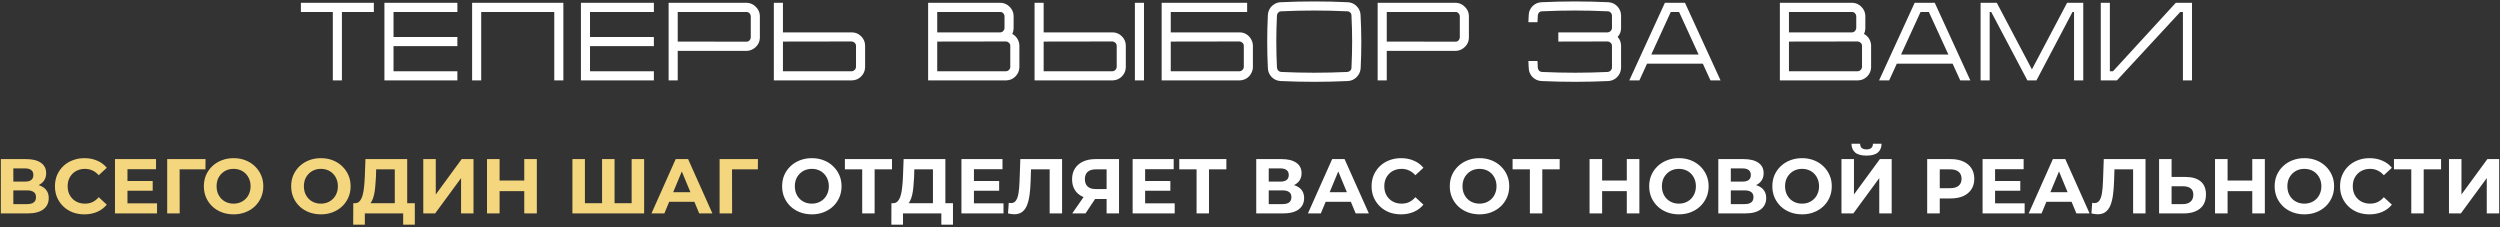
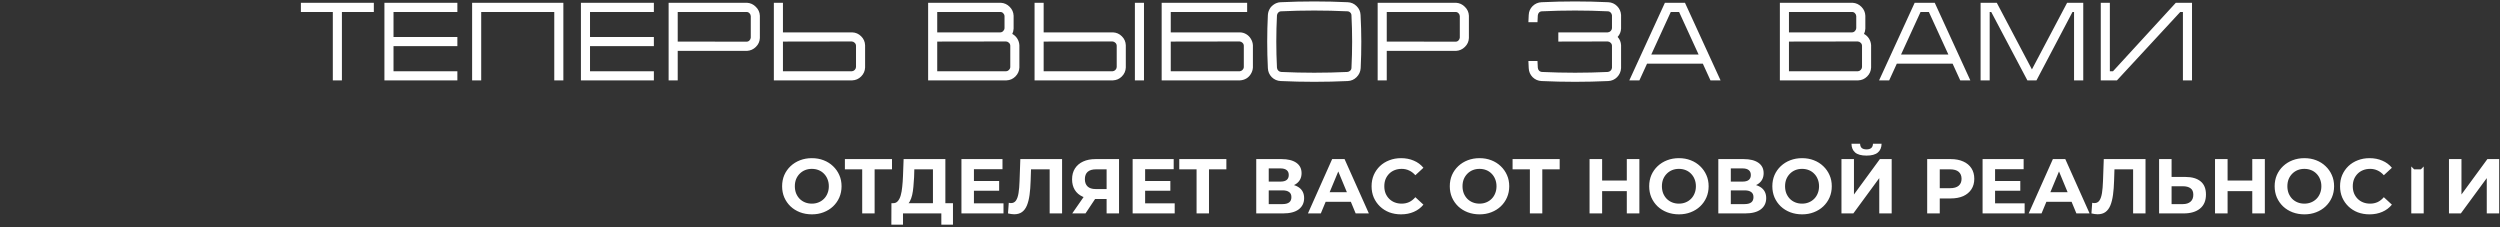
<svg xmlns="http://www.w3.org/2000/svg" width="902" height="82" viewBox="0 0 902 82" fill="none">
  <rect x="0" y="0" width="902" height="82" fill="#333333" stroke="none" />
-   <path d="M108.561 1H134.881V4.32H123.361V29H120.081V4.32H108.561V1ZM165.02 4.32H141.98V13.36H165.02V16.64H141.98V25.72H165.02V29H138.7V1H165.02V4.32ZM170.34 1H203.26V29H199.98V4.32H173.62V29H170.34V4.32V1ZM235.918 4.32H212.878V13.36H235.918V16.64H212.878V25.72H235.918V29H209.598V1H235.918V4.32ZM274.159 5.68V13.72C274.105 14.973 273.625 16.04 272.719 16.92C271.839 17.8 270.772 18.28 269.519 18.36H244.519V29H241.239V1H269.519C270.772 1.08 271.839 1.573 272.719 2.48C273.625 3.36 274.105 4.427 274.159 5.68ZM269.359 15.04C269.759 15.04 270.105 14.893 270.399 14.6C270.692 14.307 270.852 13.96 270.879 13.56V5.8C270.852 5.4 270.692 5.053 270.399 4.76C270.105 4.467 269.759 4.32 269.359 4.32H244.519V15L269.359 15.04ZM307.487 11.68C308.741 11.733 309.807 12.2 310.687 13.08C311.594 13.96 312.074 15.04 312.127 16.32V24.36C312.074 25.613 311.594 26.693 310.687 27.6C309.807 28.48 308.741 28.947 307.487 29H279.207V1H282.487V11.68H307.487ZM308.847 24.2V16.48C308.821 16.053 308.661 15.707 308.367 15.44C308.074 15.147 307.727 14.987 307.327 14.96L282.487 15V25.72H307.327C307.727 25.693 308.074 25.533 308.367 25.24C308.661 24.947 308.821 24.6 308.847 24.2ZM365.231 12.24C365.978 12.64 366.578 13.2 367.031 13.92C367.485 14.64 367.738 15.44 367.791 16.32V24.36C367.738 25.613 367.258 26.693 366.351 27.6C365.471 28.48 364.405 28.947 363.151 29H334.871V1H361.111C362.365 1.08 363.431 1.573 364.311 2.48C365.191 3.36 365.658 4.427 365.711 5.68V10.32C365.685 11.013 365.525 11.653 365.231 12.24ZM338.151 4.32V11.68H360.951C361.351 11.653 361.685 11.493 361.951 11.2C362.245 10.907 362.405 10.56 362.431 10.16V5.8C362.405 5.4 362.245 5.053 361.951 4.76C361.685 4.467 361.338 4.32 360.911 4.32H338.151ZM364.511 24.2V16.48C364.485 16.053 364.325 15.707 364.031 15.44C363.738 15.147 363.391 14.987 362.991 14.96L338.151 15V25.72H362.991C363.391 25.693 363.738 25.533 364.031 25.24C364.325 24.947 364.485 24.6 364.511 24.2ZM412.75 29H409.47V1H412.75V29ZM401.55 11.68C402.803 11.733 403.87 12.2 404.75 13.08C405.657 13.96 406.137 15.04 406.19 16.32V24.36C406.137 25.613 405.657 26.693 404.75 27.6C403.87 28.48 402.803 28.947 401.55 29H373.27V1H376.55V11.68H401.55ZM402.91 24.2V16.48C402.883 16.053 402.723 15.707 402.43 15.44C402.137 15.147 401.79 14.987 401.39 14.96L376.55 15V25.72H401.39C401.79 25.693 402.137 25.533 402.43 25.24C402.723 24.947 402.883 24.6 402.91 24.2ZM447.409 11.68C448.236 11.707 448.996 11.933 449.689 12.36C450.383 12.787 450.929 13.347 451.329 14.04C451.756 14.733 451.996 15.493 452.049 16.32V24.36C451.996 25.187 451.756 25.947 451.329 26.64C450.929 27.333 450.383 27.893 449.689 28.32C448.996 28.72 448.236 28.947 447.409 29H419.129V1H449.969V4.32H422.409V11.68H447.409ZM448.769 24.2V16.48C448.743 16.053 448.583 15.707 448.289 15.44C447.996 15.147 447.649 14.987 447.249 14.96L422.409 15V25.72H447.249C447.649 25.693 447.996 25.533 448.289 25.24C448.583 24.947 448.743 24.6 448.769 24.2ZM490.89 5.4C491.236 11.8 491.25 18.2 490.93 24.6C490.85 25.853 490.356 26.933 489.45 27.84C488.57 28.72 487.503 29.187 486.25 29.24C482.223 29.427 478.196 29.52 474.17 29.52C470.143 29.52 466.116 29.427 462.09 29.24C460.836 29.187 459.756 28.72 458.85 27.84C457.97 26.933 457.503 25.853 457.45 24.6C457.13 18.2 457.13 11.8 457.45 5.4C457.476 4.92 457.57 4.453 457.73 4C457.916 3.52 458.143 3.093 458.41 2.72C458.703 2.347 459.036 2.027 459.41 1.76C459.783 1.467 460.196 1.24 460.65 1.08C461.13 0.893 461.61 0.8 462.09 0.8C466.116 0.613 470.143 0.52 474.17 0.52C478.196 0.52 482.223 0.613 486.25 0.8C487.503 0.853 488.57 1.32 489.45 2.2C490.356 3.08 490.836 4.147 490.89 5.4ZM487.61 24.44C487.93 18.147 487.93 11.853 487.61 5.56C487.61 5.16 487.463 4.813 487.17 4.52C486.876 4.227 486.53 4.08 486.13 4.08C482.13 3.893 478.143 3.8 474.17 3.8C470.196 3.8 466.223 3.893 462.25 4.08C461.85 4.08 461.503 4.227 461.21 4.52C460.916 4.813 460.756 5.16 460.73 5.56C460.41 11.853 460.41 18.147 460.73 24.44C460.756 24.84 460.916 25.187 461.21 25.48C461.503 25.773 461.85 25.933 462.25 25.96C466.223 26.147 470.196 26.24 474.17 26.24C478.17 26.24 482.156 26.147 486.13 25.96C486.53 25.933 486.876 25.773 487.17 25.48C487.463 25.187 487.61 24.84 487.61 24.44ZM529.979 5.68V13.72C529.926 14.973 529.446 16.04 528.539 16.92C527.659 17.8 526.592 18.28 525.339 18.36H500.339V29H497.059V1H525.339C526.592 1.08 527.659 1.573 528.539 2.48C529.446 3.36 529.926 4.427 529.979 5.68ZM525.179 15.04C525.579 15.04 525.926 14.893 526.219 14.6C526.512 14.307 526.672 13.96 526.699 13.56V5.8C526.672 5.4 526.512 5.053 526.219 4.76C525.926 4.467 525.579 4.32 525.179 4.32H500.339V15L525.179 15.04ZM584.883 10.32C584.83 11.467 584.416 12.467 583.643 13.32C584.416 14.173 584.83 15.173 584.883 16.32V24.6C584.803 25.853 584.323 26.933 583.443 27.84C582.563 28.72 581.496 29.187 580.243 29.24C576.216 29.427 572.23 29.52 568.283 29.52C564.256 29.52 560.23 29.427 556.203 29.24C554.95 29.187 553.87 28.72 552.963 27.84C552.083 26.933 551.616 25.853 551.563 24.6C551.51 23.773 551.47 22.907 551.443 22H554.723C554.75 22.827 554.79 23.64 554.843 24.44C554.87 24.84 555.016 25.187 555.283 25.48C555.576 25.773 555.936 25.933 556.363 25.96C560.336 26.147 564.31 26.24 568.283 26.24C572.176 26.24 576.11 26.147 580.083 25.96C580.483 25.933 580.83 25.773 581.123 25.48C581.416 25.187 581.576 24.84 581.603 24.44V16.48C581.576 16.053 581.416 15.707 581.123 15.44C580.83 15.147 580.483 14.987 580.083 14.96L562.243 15V11.68H580.083C580.483 11.653 580.83 11.493 581.123 11.2C581.416 10.907 581.576 10.56 581.603 10.16V5.56C581.576 5.16 581.416 4.813 581.123 4.52C580.83 4.227 580.483 4.08 580.083 4.08C576.11 3.893 572.176 3.8 568.283 3.8C564.31 3.8 560.336 3.893 556.363 4.08C555.936 4.08 555.576 4.227 555.283 4.52C555.016 4.813 554.87 5.16 554.843 5.56C554.79 6.387 554.75 7.2 554.723 8H551.443C551.47 7.12 551.51 6.253 551.563 5.4C551.616 4.147 552.083 3.08 552.963 2.2C553.87 1.32 554.95 0.853 556.203 0.8C560.23 0.613 564.256 0.52 568.283 0.52C572.23 0.52 576.216 0.613 580.243 0.8C581.496 0.853 582.563 1.32 583.443 2.2C584.323 3.08 584.803 4.147 584.883 5.4V10.32ZM607.937 1L620.777 29H617.137L614.377 22.96H594.257L591.497 29H587.857L600.697 1H607.937ZM595.777 19.68H612.857L605.817 4.32H602.817L595.777 19.68ZM672.536 12.24C673.283 12.64 673.883 13.2 674.336 13.92C674.789 14.64 675.043 15.44 675.096 16.32V24.36C675.043 25.613 674.563 26.693 673.656 27.6C672.776 28.48 671.709 28.947 670.456 29H642.176V1H668.416C669.669 1.08 670.736 1.573 671.616 2.48C672.496 3.36 672.963 4.427 673.016 5.68V10.32C672.989 11.013 672.829 11.653 672.536 12.24ZM645.456 4.32V11.68H668.256C668.656 11.653 668.989 11.493 669.256 11.2C669.549 10.907 669.709 10.56 669.736 10.16V5.8C669.709 5.4 669.549 5.053 669.256 4.76C668.989 4.467 668.643 4.32 668.216 4.32H645.456ZM671.816 24.2V16.48C671.789 16.053 671.629 15.707 671.336 15.44C671.043 15.147 670.696 14.987 670.296 14.96L645.456 15V25.72H670.296C670.696 25.693 671.043 25.533 671.336 25.24C671.629 24.947 671.789 24.6 671.816 24.2ZM698.055 1L710.895 29H707.255L704.495 22.96H684.375L681.615 29H677.975L690.815 1H698.055ZM685.895 19.68H702.975L695.935 4.32H692.935L685.895 19.68ZM745.798 1H751.638V29H748.318V4.32H747.758L734.758 29H731.478L718.438 4.32H717.878V29H714.598V1H720.438L733.118 25.04L745.798 1.04V1ZM785.037 1H790.877V29H787.597V4.32H786.637L763.797 29H757.957V1H761.237V25.72H762.357L785.037 1ZM292.938 77.336C291.388 77.336 289.951 77.084 288.626 76.58C287.319 76.076 286.18 75.367 285.21 74.452C284.258 73.537 283.511 72.464 282.97 71.232C282.447 70 282.186 68.656 282.186 67.2C282.186 65.744 282.447 64.4 282.97 63.168C283.511 61.936 284.267 60.863 285.238 59.948C286.208 59.033 287.347 58.324 288.654 57.82C289.96 57.316 291.379 57.064 292.91 57.064C294.459 57.064 295.878 57.316 297.166 57.82C298.472 58.324 299.602 59.033 300.554 59.948C301.524 60.863 302.28 61.936 302.822 63.168C303.363 64.381 303.634 65.725 303.634 67.2C303.634 68.656 303.363 70.009 302.822 71.26C302.28 72.492 301.524 73.565 300.554 74.48C299.602 75.376 298.472 76.076 297.166 76.58C295.878 77.084 294.468 77.336 292.938 77.336ZM292.91 73.472C293.787 73.472 294.59 73.323 295.318 73.024C296.064 72.725 296.718 72.296 297.278 71.736C297.838 71.176 298.267 70.513 298.566 69.748C298.883 68.983 299.042 68.133 299.042 67.2C299.042 66.267 298.883 65.417 298.566 64.652C298.267 63.887 297.838 63.224 297.278 62.664C296.736 62.104 296.092 61.675 295.346 61.376C294.599 61.077 293.787 60.928 292.91 60.928C292.032 60.928 291.22 61.077 290.474 61.376C289.746 61.675 289.102 62.104 288.542 62.664C287.982 63.224 287.543 63.887 287.226 64.652C286.927 65.417 286.778 66.267 286.778 67.2C286.778 68.115 286.927 68.964 287.226 69.748C287.543 70.513 287.972 71.176 288.514 71.736C289.074 72.296 289.727 72.725 290.474 73.024C291.22 73.323 292.032 73.472 292.91 73.472ZM311.082 77V60.06L312.118 61.096H304.838V57.4H321.834V61.096H314.554L315.562 60.06V77H311.082ZM336.608 74.984V61.096H329.888L329.804 63.952C329.748 65.165 329.664 66.313 329.552 67.396C329.459 68.479 329.31 69.468 329.104 70.364C328.899 71.241 328.628 71.988 328.292 72.604C327.975 73.22 327.574 73.659 327.088 73.92L322.244 73.304C322.916 73.323 323.467 73.089 323.896 72.604C324.344 72.119 324.699 71.437 324.96 70.56C325.222 69.664 325.408 68.619 325.52 67.424C325.651 66.229 325.744 64.932 325.8 63.532L326.024 57.4H341.088V74.984H336.608ZM321.6 81.06L321.628 73.304H343.832V81.06H339.632V77H325.8V81.06H321.6ZM351.058 65.296H360.494V68.824H351.058V65.296ZM351.394 73.36H362.062V77H346.886V57.4H361.698V61.04H351.394V73.36ZM365.922 77.308C365.586 77.308 365.231 77.28 364.858 77.224C364.503 77.168 364.111 77.093 363.682 77L363.962 73.164C364.223 73.239 364.494 73.276 364.774 73.276C365.539 73.276 366.136 72.968 366.566 72.352C366.995 71.717 367.303 70.812 367.49 69.636C367.676 68.46 367.798 67.032 367.854 65.352L368.134 57.4H383.198V77H378.718V60.06L379.754 61.096H371.102L372.026 60.004L371.858 65.184C371.802 67.107 371.671 68.815 371.466 70.308C371.26 71.801 370.943 73.071 370.514 74.116C370.084 75.161 369.496 75.955 368.75 76.496C368.003 77.037 367.06 77.308 365.922 77.308ZM399.265 77V70.812L400.385 71.792H395.009C393.31 71.792 391.845 71.512 390.613 70.952C389.381 70.392 388.438 69.58 387.785 68.516C387.131 67.452 386.805 66.183 386.805 64.708C386.805 63.177 387.15 61.871 387.841 60.788C388.55 59.687 389.539 58.847 390.809 58.268C392.078 57.689 393.571 57.4 395.289 57.4H403.745V77H399.265ZM386.861 77L391.733 69.972H396.325L391.649 77H386.861ZM399.265 69.356V59.92L400.385 61.096H395.401C394.113 61.096 393.123 61.395 392.433 61.992C391.761 62.589 391.425 63.476 391.425 64.652C391.425 65.791 391.751 66.668 392.405 67.284C393.058 67.9 394.019 68.208 395.289 68.208H400.385L399.265 69.356ZM412.827 65.296H422.263V68.824H412.827V65.296ZM413.163 73.36H423.831V77H408.655V57.4H423.467V61.04H413.163V73.36ZM431.723 77V60.06L432.759 61.096H425.479V57.4H442.475V61.096H435.195L436.203 60.06V77H431.723ZM453.253 77V57.4H462.381C464.658 57.4 466.432 57.839 467.701 58.716C468.97 59.593 469.605 60.844 469.605 62.468C469.605 64.073 469.008 65.324 467.813 66.22C466.618 67.097 465.032 67.536 463.053 67.536L463.585 66.36C465.788 66.36 467.496 66.799 468.709 67.676C469.922 68.553 470.529 69.823 470.529 71.484C470.529 73.201 469.876 74.555 468.569 75.544C467.281 76.515 465.396 77 462.913 77H453.253ZM457.761 73.64H462.745C463.79 73.64 464.584 73.435 465.125 73.024C465.666 72.613 465.937 71.979 465.937 71.12C465.937 70.299 465.666 69.692 465.125 69.3C464.584 68.889 463.79 68.684 462.745 68.684H457.761V73.64ZM457.761 65.52H461.989C462.978 65.52 463.725 65.324 464.229 64.932C464.733 64.521 464.985 63.924 464.985 63.14C464.985 62.356 464.733 61.768 464.229 61.376C463.725 60.965 462.978 60.76 461.989 60.76H457.761V65.52ZM471.904 77L480.64 57.4H485.12L493.884 77H489.124L481.956 59.696H483.748L476.552 77H471.904ZM476.272 72.8L477.476 69.356H487.556L488.788 72.8H476.272ZM505.478 77.336C503.966 77.336 502.557 77.093 501.25 76.608C499.962 76.104 498.842 75.395 497.89 74.48C496.938 73.565 496.191 72.492 495.65 71.26C495.127 70.028 494.866 68.675 494.866 67.2C494.866 65.725 495.127 64.372 495.65 63.14C496.191 61.908 496.938 60.835 497.89 59.92C498.861 59.005 499.99 58.305 501.278 57.82C502.566 57.316 503.975 57.064 505.506 57.064C507.205 57.064 508.735 57.363 510.098 57.96C511.479 58.539 512.637 59.397 513.57 60.536L510.658 63.224C509.986 62.459 509.239 61.889 508.418 61.516C507.597 61.124 506.701 60.928 505.73 60.928C504.815 60.928 503.975 61.077 503.21 61.376C502.445 61.675 501.782 62.104 501.222 62.664C500.662 63.224 500.223 63.887 499.906 64.652C499.607 65.417 499.458 66.267 499.458 67.2C499.458 68.133 499.607 68.983 499.906 69.748C500.223 70.513 500.662 71.176 501.222 71.736C501.782 72.296 502.445 72.725 503.21 73.024C503.975 73.323 504.815 73.472 505.73 73.472C506.701 73.472 507.597 73.285 508.418 72.912C509.239 72.52 509.986 71.932 510.658 71.148L513.57 73.836C512.637 74.975 511.479 75.843 510.098 76.44C508.735 77.037 507.195 77.336 505.478 77.336ZM533.836 77.336C532.287 77.336 530.849 77.084 529.524 76.58C528.217 76.076 527.079 75.367 526.108 74.452C525.156 73.537 524.409 72.464 523.868 71.232C523.345 70 523.084 68.656 523.084 67.2C523.084 65.744 523.345 64.4 523.868 63.168C524.409 61.936 525.165 60.863 526.136 59.948C527.107 59.033 528.245 58.324 529.552 57.82C530.859 57.316 532.277 57.064 533.808 57.064C535.357 57.064 536.776 57.316 538.064 57.82C539.371 58.324 540.5 59.033 541.452 59.948C542.423 60.863 543.179 61.936 543.72 63.168C544.261 64.381 544.532 65.725 544.532 67.2C544.532 68.656 544.261 70.009 543.72 71.26C543.179 72.492 542.423 73.565 541.452 74.48C540.5 75.376 539.371 76.076 538.064 76.58C536.776 77.084 535.367 77.336 533.836 77.336ZM533.808 73.472C534.685 73.472 535.488 73.323 536.216 73.024C536.963 72.725 537.616 72.296 538.176 71.736C538.736 71.176 539.165 70.513 539.464 69.748C539.781 68.983 539.94 68.133 539.94 67.2C539.94 66.267 539.781 65.417 539.464 64.652C539.165 63.887 538.736 63.224 538.176 62.664C537.635 62.104 536.991 61.675 536.244 61.376C535.497 61.077 534.685 60.928 533.808 60.928C532.931 60.928 532.119 61.077 531.372 61.376C530.644 61.675 530 62.104 529.44 62.664C528.88 63.224 528.441 63.887 528.124 64.652C527.825 65.417 527.676 66.267 527.676 67.2C527.676 68.115 527.825 68.964 528.124 69.748C528.441 70.513 528.871 71.176 529.412 71.736C529.972 72.296 530.625 72.725 531.372 73.024C532.119 73.323 532.931 73.472 533.808 73.472ZM551.981 77V60.06L553.017 61.096H545.737V57.4H562.733V61.096H555.453L556.461 60.06V77H551.981ZM586.951 57.4H591.487V77H586.951V57.4ZM578.047 77H573.511V57.4H578.047V77ZM587.287 68.964H577.711V65.128H587.287V68.964ZM605.777 77.336C604.228 77.336 602.791 77.084 601.465 76.58C600.159 76.076 599.02 75.367 598.049 74.452C597.097 73.537 596.351 72.464 595.809 71.232C595.287 70 595.025 68.656 595.025 67.2C595.025 65.744 595.287 64.4 595.809 63.168C596.351 61.936 597.107 60.863 598.077 59.948C599.048 59.033 600.187 58.324 601.493 57.82C602.8 57.316 604.219 57.064 605.749 57.064C607.299 57.064 608.717 57.316 610.005 57.82C611.312 58.324 612.441 59.033 613.393 59.948C614.364 60.863 615.12 61.936 615.661 63.168C616.203 64.381 616.473 65.725 616.473 67.2C616.473 68.656 616.203 70.009 615.661 71.26C615.12 72.492 614.364 73.565 613.393 74.48C612.441 75.376 611.312 76.076 610.005 76.58C608.717 77.084 607.308 77.336 605.777 77.336ZM605.749 73.472C606.627 73.472 607.429 73.323 608.157 73.024C608.904 72.725 609.557 72.296 610.117 71.736C610.677 71.176 611.107 70.513 611.405 69.748C611.723 68.983 611.881 68.133 611.881 67.2C611.881 66.267 611.723 65.417 611.405 64.652C611.107 63.887 610.677 63.224 610.117 62.664C609.576 62.104 608.932 61.675 608.185 61.376C607.439 61.077 606.627 60.928 605.749 60.928C604.872 60.928 604.06 61.077 603.313 61.376C602.585 61.675 601.941 62.104 601.381 62.664C600.821 63.224 600.383 63.887 600.065 64.652C599.767 65.417 599.617 66.267 599.617 67.2C599.617 68.115 599.767 68.964 600.065 69.748C600.383 70.513 600.812 71.176 601.353 71.736C601.913 72.296 602.567 72.725 603.313 73.024C604.06 73.323 604.872 73.472 605.749 73.472ZM619.968 77V57.4H629.096C631.373 57.4 633.146 57.839 634.416 58.716C635.685 59.593 636.32 60.844 636.32 62.468C636.32 64.073 635.722 65.324 634.528 66.22C633.333 67.097 631.746 67.536 629.768 67.536L630.3 66.36C632.502 66.36 634.21 66.799 635.424 67.676C636.637 68.553 637.244 69.823 637.244 71.484C637.244 73.201 636.59 74.555 635.284 75.544C633.996 76.515 632.11 77 629.628 77H619.968ZM624.476 73.64H629.46C630.505 73.64 631.298 73.435 631.84 73.024C632.381 72.613 632.652 71.979 632.652 71.12C632.652 70.299 632.381 69.692 631.84 69.3C631.298 68.889 630.505 68.684 629.46 68.684H624.476V73.64ZM624.476 65.52H628.704C629.693 65.52 630.44 65.324 630.944 64.932C631.448 64.521 631.7 63.924 631.7 63.14C631.7 62.356 631.448 61.768 630.944 61.376C630.44 60.965 629.693 60.76 628.704 60.76H624.476V65.52ZM650.211 77.336C648.662 77.336 647.224 77.084 645.899 76.58C644.592 76.076 643.454 75.367 642.483 74.452C641.531 73.537 640.784 72.464 640.243 71.232C639.72 70 639.459 68.656 639.459 67.2C639.459 65.744 639.72 64.4 640.243 63.168C640.784 61.936 641.54 60.863 642.511 59.948C643.482 59.033 644.62 58.324 645.927 57.82C647.234 57.316 648.652 57.064 650.183 57.064C651.732 57.064 653.151 57.316 654.439 57.82C655.746 58.324 656.875 59.033 657.827 59.948C658.798 60.863 659.554 61.936 660.095 63.168C660.636 64.381 660.907 65.725 660.907 67.2C660.907 68.656 660.636 70.009 660.095 71.26C659.554 72.492 658.798 73.565 657.827 74.48C656.875 75.376 655.746 76.076 654.439 76.58C653.151 77.084 651.742 77.336 650.211 77.336ZM650.183 73.472C651.06 73.472 651.863 73.323 652.591 73.024C653.338 72.725 653.991 72.296 654.551 71.736C655.111 71.176 655.54 70.513 655.839 69.748C656.156 68.983 656.315 68.133 656.315 67.2C656.315 66.267 656.156 65.417 655.839 64.652C655.54 63.887 655.111 63.224 654.551 62.664C654.01 62.104 653.366 61.675 652.619 61.376C651.872 61.077 651.06 60.928 650.183 60.928C649.306 60.928 648.494 61.077 647.747 61.376C647.019 61.675 646.375 62.104 645.815 62.664C645.255 63.224 644.816 63.887 644.499 64.652C644.2 65.417 644.051 66.267 644.051 67.2C644.051 68.115 644.2 68.964 644.499 69.748C644.816 70.513 645.246 71.176 645.787 71.736C646.347 72.296 647 72.725 647.747 73.024C648.494 73.323 649.306 73.472 650.183 73.472ZM664.401 77V57.4H668.909V70.168L678.261 57.4H682.517V77H678.037V64.26L668.685 77H664.401ZM673.445 56.14C671.579 56.14 670.207 55.767 669.329 55.02C668.471 54.273 668.032 53.219 668.013 51.856H671.121C671.14 52.528 671.336 53.041 671.709 53.396C672.101 53.732 672.68 53.9 673.445 53.9C674.192 53.9 674.761 53.732 675.153 53.396C675.545 53.041 675.751 52.528 675.769 51.856H678.877C678.859 53.219 678.411 54.273 677.533 55.02C676.656 55.767 675.293 56.14 673.445 56.14ZM695.327 77V57.4H703.811C705.566 57.4 707.078 57.689 708.347 58.268C709.616 58.828 710.596 59.64 711.287 60.704C711.978 61.768 712.323 63.037 712.323 64.512C712.323 65.968 711.978 67.228 711.287 68.292C710.596 69.356 709.616 70.177 708.347 70.756C707.078 71.316 705.566 71.596 703.811 71.596H697.847L699.863 69.552V77H695.327ZM699.863 70.056L697.847 67.9H703.559C704.959 67.9 706.004 67.601 706.695 67.004C707.386 66.407 707.731 65.576 707.731 64.512C707.731 63.429 707.386 62.589 706.695 61.992C706.004 61.395 704.959 61.096 703.559 61.096H697.847L699.863 58.94V70.056ZM719.487 65.296H728.923V68.824H719.487V65.296ZM719.823 73.36H730.491V77H715.315V57.4H730.127V61.04H719.823V73.36ZM731.943 77L740.679 57.4H745.159L753.923 77H749.163L741.995 59.696H743.787L736.591 77H731.943ZM736.311 72.8L737.515 69.356H747.595L748.827 72.8H736.311ZM756.828 77.308C756.492 77.308 756.137 77.28 755.764 77.224C755.409 77.168 755.017 77.093 754.588 77L754.868 73.164C755.129 73.239 755.4 73.276 755.68 73.276C756.445 73.276 757.042 72.968 757.472 72.352C757.901 71.717 758.209 70.812 758.396 69.636C758.582 68.46 758.704 67.032 758.76 65.352L759.04 57.4H774.104V77H769.624V60.06L770.66 61.096H762.008L762.932 60.004L762.764 65.184C762.708 67.107 762.577 68.815 762.372 70.308C762.166 71.801 761.849 73.071 761.42 74.116C760.99 75.161 760.402 75.955 759.656 76.496C758.909 77.037 757.966 77.308 756.828 77.308ZM788.491 63.84C790.862 63.84 792.691 64.372 793.979 65.436C795.267 66.481 795.911 68.059 795.911 70.168C795.911 72.408 795.192 74.107 793.755 75.264C792.336 76.421 790.367 77 787.847 77H778.999V57.4H783.507V63.84H788.491ZM787.595 73.64C788.752 73.64 789.667 73.351 790.339 72.772C791.011 72.193 791.347 71.353 791.347 70.252C791.347 69.169 791.011 68.395 790.339 67.928C789.686 67.443 788.771 67.2 787.595 67.2H783.507V73.64H787.595ZM812.619 57.4H817.155V77H812.619V57.4ZM803.715 77H799.179V57.4H803.715V77ZM812.955 68.964H803.379V65.128H812.955V68.964ZM831.445 77.336C829.896 77.336 828.459 77.084 827.133 76.58C825.827 76.076 824.688 75.367 823.717 74.452C822.765 73.537 822.019 72.464 821.477 71.232C820.955 70 820.693 68.656 820.693 67.2C820.693 65.744 820.955 64.4 821.477 63.168C822.019 61.936 822.775 60.863 823.745 59.948C824.716 59.033 825.855 58.324 827.161 57.82C828.468 57.316 829.887 57.064 831.417 57.064C832.967 57.064 834.385 57.316 835.673 57.82C836.98 58.324 838.109 59.033 839.061 59.948C840.032 60.863 840.788 61.936 841.329 63.168C841.871 64.381 842.141 65.725 842.141 67.2C842.141 68.656 841.871 70.009 841.329 71.26C840.788 72.492 840.032 73.565 839.061 74.48C838.109 75.376 836.98 76.076 835.673 76.58C834.385 77.084 832.976 77.336 831.445 77.336ZM831.417 73.472C832.295 73.472 833.097 73.323 833.825 73.024C834.572 72.725 835.225 72.296 835.785 71.736C836.345 71.176 836.775 70.513 837.073 69.748C837.391 68.983 837.549 68.133 837.549 67.2C837.549 66.267 837.391 65.417 837.073 64.652C836.775 63.887 836.345 63.224 835.785 62.664C835.244 62.104 834.6 61.675 833.853 61.376C833.107 61.077 832.295 60.928 831.417 60.928C830.54 60.928 829.728 61.077 828.981 61.376C828.253 61.675 827.609 62.104 827.049 62.664C826.489 63.224 826.051 63.887 825.733 64.652C825.435 65.417 825.285 66.267 825.285 67.2C825.285 68.115 825.435 68.964 825.733 69.748C826.051 70.513 826.48 71.176 827.021 71.736C827.581 72.296 828.235 72.725 828.981 73.024C829.728 73.323 830.54 73.472 831.417 73.472ZM854.904 77.336C853.392 77.336 851.982 77.093 850.676 76.608C849.388 76.104 848.268 75.395 847.316 74.48C846.364 73.565 845.617 72.492 845.076 71.26C844.553 70.028 844.292 68.675 844.292 67.2C844.292 65.725 844.553 64.372 845.076 63.14C845.617 61.908 846.364 60.835 847.316 59.92C848.286 59.005 849.416 58.305 850.704 57.82C851.992 57.316 853.401 57.064 854.932 57.064C856.63 57.064 858.161 57.363 859.524 57.96C860.905 58.539 862.062 59.397 862.996 60.536L860.084 63.224C859.412 62.459 858.665 61.889 857.844 61.516C857.022 61.124 856.126 60.928 855.156 60.928C854.241 60.928 853.401 61.077 852.636 61.376C851.87 61.675 851.208 62.104 850.648 62.664C850.088 63.224 849.649 63.887 849.332 64.652C849.033 65.417 848.884 66.267 848.884 67.2C848.884 68.133 849.033 68.983 849.332 69.748C849.649 70.513 850.088 71.176 850.648 71.736C851.208 72.296 851.87 72.725 852.636 73.024C853.401 73.323 854.241 73.472 855.156 73.472C856.126 73.472 857.022 73.285 857.844 72.912C858.665 72.52 859.412 71.932 860.084 71.148L862.996 73.836C862.062 74.975 860.905 75.843 859.524 76.44C858.161 77.037 856.621 77.336 854.904 77.336ZM869.989 77V60.06L871.025 61.096H863.745V57.4H880.741V61.096H873.461L874.469 60.06V77H869.989ZM883.589 77V57.4H888.097V70.168L897.449 57.4H901.705V77H897.225V64.26L887.873 77H883.589Z" fill="white" />
-   <path d="M0.304 77V57.4H9.432C11.709 57.4 13.482 57.839 14.752 58.716C16.021 59.593 16.656 60.844 16.656 62.468C16.656 64.073 16.058 65.324 14.864 66.22C13.669 67.097 12.082 67.536 10.104 67.536L10.636 66.36C12.838 66.36 14.546 66.799 15.76 67.676C16.973 68.553 17.58 69.823 17.58 71.484C17.58 73.201 16.926 74.555 15.62 75.544C14.332 76.515 12.446 77 9.964 77H0.304ZM4.812 73.64H9.796C10.841 73.64 11.634 73.435 12.176 73.024C12.717 72.613 12.988 71.979 12.988 71.12C12.988 70.299 12.717 69.692 12.176 69.3C11.634 68.889 10.841 68.684 9.796 68.684H4.812V73.64ZM4.812 65.52H9.04C10.029 65.52 10.776 65.324 11.28 64.932C11.784 64.521 12.036 63.924 12.036 63.14C12.036 62.356 11.784 61.768 11.28 61.376C10.776 60.965 10.029 60.76 9.04 60.76H4.812V65.52ZM30.435 77.336C28.923 77.336 27.514 77.093 26.207 76.608C24.919 76.104 23.799 75.395 22.847 74.48C21.895 73.565 21.148 72.492 20.607 71.26C20.084 70.028 19.823 68.675 19.823 67.2C19.823 65.725 20.084 64.372 20.607 63.14C21.148 61.908 21.895 60.835 22.847 59.92C23.818 59.005 24.947 58.305 26.235 57.82C27.523 57.316 28.932 57.064 30.463 57.064C32.162 57.064 33.692 57.363 35.055 57.96C36.436 58.539 37.594 59.397 38.527 60.536L35.615 63.224C34.943 62.459 34.196 61.889 33.375 61.516C32.554 61.124 31.658 60.928 30.687 60.928C29.772 60.928 28.932 61.077 28.167 61.376C27.402 61.675 26.739 62.104 26.179 62.664C25.619 63.224 25.18 63.887 24.863 64.652C24.564 65.417 24.415 66.267 24.415 67.2C24.415 68.133 24.564 68.983 24.863 69.748C25.18 70.513 25.619 71.176 26.179 71.736C26.739 72.296 27.402 72.725 28.167 73.024C28.932 73.323 29.772 73.472 30.687 73.472C31.658 73.472 32.554 73.285 33.375 72.912C34.196 72.52 34.943 71.932 35.615 71.148L38.527 73.836C37.594 74.975 36.436 75.843 35.055 76.44C33.692 77.037 32.152 77.336 30.435 77.336ZM45.655 65.296H55.091V68.824H45.655V65.296ZM45.991 73.36H56.659V77H41.483V57.4H56.295V61.04H45.991V73.36ZM60.323 77V57.4H74.155L74.127 61.096H63.767L64.803 60.06L64.831 77H60.323ZM84.305 77.336C82.755 77.336 81.318 77.084 79.993 76.58C78.686 76.076 77.547 75.367 76.577 74.452C75.625 73.537 74.878 72.464 74.337 71.232C73.814 70 73.553 68.656 73.553 67.2C73.553 65.744 73.814 64.4 74.337 63.168C74.878 61.936 75.634 60.863 76.605 59.948C77.575 59.033 78.714 58.324 80.021 57.82C81.327 57.316 82.746 57.064 84.277 57.064C85.826 57.064 87.245 57.316 88.533 57.82C89.839 58.324 90.969 59.033 91.921 59.948C92.891 60.863 93.647 61.936 94.189 63.168C94.73 64.381 95.001 65.725 95.001 67.2C95.001 68.656 94.73 70.009 94.189 71.26C93.647 72.492 92.891 73.565 91.921 74.48C90.969 75.376 89.839 76.076 88.533 76.58C87.245 77.084 85.835 77.336 84.305 77.336ZM84.277 73.472C85.154 73.472 85.957 73.323 86.685 73.024C87.431 72.725 88.085 72.296 88.645 71.736C89.205 71.176 89.634 70.513 89.933 69.748C90.25 68.983 90.409 68.133 90.409 67.2C90.409 66.267 90.25 65.417 89.933 64.652C89.634 63.887 89.205 63.224 88.645 62.664C88.103 62.104 87.459 61.675 86.713 61.376C85.966 61.077 85.154 60.928 84.277 60.928C83.399 60.928 82.587 61.077 81.841 61.376C81.113 61.675 80.469 62.104 79.909 62.664C79.349 63.224 78.91 63.887 78.593 64.652C78.294 65.417 78.145 66.267 78.145 67.2C78.145 68.115 78.294 68.964 78.593 69.748C78.91 70.513 79.339 71.176 79.881 71.736C80.441 72.296 81.094 72.725 81.841 73.024C82.587 73.323 83.399 73.472 84.277 73.472ZM115.805 77.336C114.255 77.336 112.818 77.084 111.493 76.58C110.186 76.076 109.047 75.367 108.077 74.452C107.125 73.537 106.378 72.464 105.837 71.232C105.314 70 105.053 68.656 105.053 67.2C105.053 65.744 105.314 64.4 105.837 63.168C106.378 61.936 107.134 60.863 108.105 59.948C109.075 59.033 110.214 58.324 111.521 57.82C112.827 57.316 114.246 57.064 115.777 57.064C117.326 57.064 118.745 57.316 120.033 57.82C121.339 58.324 122.469 59.033 123.421 59.948C124.391 60.863 125.147 61.936 125.689 63.168C126.23 64.381 126.501 65.725 126.501 67.2C126.501 68.656 126.23 70.009 125.689 71.26C125.147 72.492 124.391 73.565 123.421 74.48C122.469 75.376 121.339 76.076 120.033 76.58C118.745 77.084 117.335 77.336 115.805 77.336ZM115.777 73.472C116.654 73.472 117.457 73.323 118.185 73.024C118.931 72.725 119.585 72.296 120.145 71.736C120.705 71.176 121.134 70.513 121.433 69.748C121.75 68.983 121.909 68.133 121.909 67.2C121.909 66.267 121.75 65.417 121.433 64.652C121.134 63.887 120.705 63.224 120.145 62.664C119.603 62.104 118.959 61.675 118.213 61.376C117.466 61.077 116.654 60.928 115.777 60.928C114.899 60.928 114.087 61.077 113.341 61.376C112.613 61.675 111.969 62.104 111.409 62.664C110.849 63.224 110.41 63.887 110.093 64.652C109.794 65.417 109.645 66.267 109.645 67.2C109.645 68.115 109.794 68.964 110.093 69.748C110.41 70.513 110.839 71.176 111.381 71.736C111.941 72.296 112.594 72.725 113.341 73.024C114.087 73.323 114.899 73.472 115.777 73.472ZM142.44 74.984V61.096H135.72L135.636 63.952C135.58 65.165 135.496 66.313 135.384 67.396C135.291 68.479 135.142 69.468 134.936 70.364C134.731 71.241 134.46 71.988 134.124 72.604C133.807 73.22 133.406 73.659 132.92 73.92L128.076 73.304C128.748 73.323 129.299 73.089 129.728 72.604C130.176 72.119 130.531 71.437 130.792 70.56C131.054 69.664 131.24 68.619 131.352 67.424C131.483 66.229 131.576 64.932 131.632 63.532L131.856 57.4H146.92V74.984H142.44ZM127.432 81.06L127.46 73.304H149.664V81.06H145.464V77H131.632V81.06H127.432ZM152.718 77V57.4H157.226V70.168L166.578 57.4H170.834V77H166.354V64.26L157.002 77H152.718ZM189.154 57.4H193.69V77H189.154V57.4ZM180.25 77H175.714V57.4H180.25V77ZM189.49 68.964H179.914V65.128H189.49V68.964ZM218.234 73.304L217.226 74.34V57.4H221.734V74.34L220.67 73.304H228.958L227.894 74.34V57.4H232.402V77H206.53V57.4H211.038V74.34L210.002 73.304H218.234ZM235.053 77L243.789 57.4H248.269L257.033 77H252.273L245.105 59.696H246.897L239.701 77H235.053ZM239.421 72.8L240.625 69.356H250.705L251.937 72.8H239.421ZM259.632 77V57.4H273.464L273.436 61.096H263.076L264.112 60.06L264.14 77H259.632Z" fill="#F4D67E" />
+   <path d="M108.561 1H134.881V4.32H123.361V29H120.081V4.32H108.561V1ZM165.02 4.32H141.98V13.36H165.02V16.64H141.98V25.72H165.02V29H138.7V1H165.02V4.32ZM170.34 1H203.26V29H199.98V4.32H173.62V29H170.34V4.32V1ZM235.918 4.32H212.878V13.36H235.918V16.64H212.878V25.72H235.918V29H209.598V1H235.918V4.32ZM274.159 5.68V13.72C274.105 14.973 273.625 16.04 272.719 16.92C271.839 17.8 270.772 18.28 269.519 18.36H244.519V29H241.239V1H269.519C270.772 1.08 271.839 1.573 272.719 2.48C273.625 3.36 274.105 4.427 274.159 5.68ZM269.359 15.04C269.759 15.04 270.105 14.893 270.399 14.6C270.692 14.307 270.852 13.96 270.879 13.56V5.8C270.852 5.4 270.692 5.053 270.399 4.76C270.105 4.467 269.759 4.32 269.359 4.32H244.519V15L269.359 15.04ZM307.487 11.68C308.741 11.733 309.807 12.2 310.687 13.08C311.594 13.96 312.074 15.04 312.127 16.32V24.36C312.074 25.613 311.594 26.693 310.687 27.6C309.807 28.48 308.741 28.947 307.487 29H279.207V1H282.487V11.68H307.487ZM308.847 24.2V16.48C308.821 16.053 308.661 15.707 308.367 15.44C308.074 15.147 307.727 14.987 307.327 14.96L282.487 15V25.72H307.327C307.727 25.693 308.074 25.533 308.367 25.24C308.661 24.947 308.821 24.6 308.847 24.2ZM365.231 12.24C365.978 12.64 366.578 13.2 367.031 13.92C367.485 14.64 367.738 15.44 367.791 16.32V24.36C367.738 25.613 367.258 26.693 366.351 27.6C365.471 28.48 364.405 28.947 363.151 29H334.871V1H361.111C362.365 1.08 363.431 1.573 364.311 2.48C365.191 3.36 365.658 4.427 365.711 5.68V10.32C365.685 11.013 365.525 11.653 365.231 12.24ZM338.151 4.32V11.68H360.951C361.351 11.653 361.685 11.493 361.951 11.2C362.245 10.907 362.405 10.56 362.431 10.16V5.8C362.405 5.4 362.245 5.053 361.951 4.76C361.685 4.467 361.338 4.32 360.911 4.32H338.151ZM364.511 24.2V16.48C364.485 16.053 364.325 15.707 364.031 15.44C363.738 15.147 363.391 14.987 362.991 14.96L338.151 15V25.72H362.991C363.391 25.693 363.738 25.533 364.031 25.24C364.325 24.947 364.485 24.6 364.511 24.2ZM412.75 29H409.47V1H412.75V29ZM401.55 11.68C402.803 11.733 403.87 12.2 404.75 13.08C405.657 13.96 406.137 15.04 406.19 16.32V24.36C406.137 25.613 405.657 26.693 404.75 27.6C403.87 28.48 402.803 28.947 401.55 29H373.27V1H376.55V11.68H401.55ZM402.91 24.2V16.48C402.883 16.053 402.723 15.707 402.43 15.44C402.137 15.147 401.79 14.987 401.39 14.96L376.55 15V25.72H401.39C401.79 25.693 402.137 25.533 402.43 25.24C402.723 24.947 402.883 24.6 402.91 24.2ZM447.409 11.68C448.236 11.707 448.996 11.933 449.689 12.36C450.383 12.787 450.929 13.347 451.329 14.04C451.756 14.733 451.996 15.493 452.049 16.32V24.36C451.996 25.187 451.756 25.947 451.329 26.64C450.929 27.333 450.383 27.893 449.689 28.32C448.996 28.72 448.236 28.947 447.409 29H419.129V1H449.969V4.32H422.409V11.68H447.409ZM448.769 24.2V16.48C448.743 16.053 448.583 15.707 448.289 15.44C447.996 15.147 447.649 14.987 447.249 14.96L422.409 15V25.72H447.249C447.649 25.693 447.996 25.533 448.289 25.24C448.583 24.947 448.743 24.6 448.769 24.2ZM490.89 5.4C491.236 11.8 491.25 18.2 490.93 24.6C490.85 25.853 490.356 26.933 489.45 27.84C488.57 28.72 487.503 29.187 486.25 29.24C482.223 29.427 478.196 29.52 474.17 29.52C470.143 29.52 466.116 29.427 462.09 29.24C460.836 29.187 459.756 28.72 458.85 27.84C457.97 26.933 457.503 25.853 457.45 24.6C457.13 18.2 457.13 11.8 457.45 5.4C457.476 4.92 457.57 4.453 457.73 4C457.916 3.52 458.143 3.093 458.41 2.72C458.703 2.347 459.036 2.027 459.41 1.76C459.783 1.467 460.196 1.24 460.65 1.08C461.13 0.893 461.61 0.8 462.09 0.8C466.116 0.613 470.143 0.52 474.17 0.52C478.196 0.52 482.223 0.613 486.25 0.8C487.503 0.853 488.57 1.32 489.45 2.2C490.356 3.08 490.836 4.147 490.89 5.4ZM487.61 24.44C487.93 18.147 487.93 11.853 487.61 5.56C487.61 5.16 487.463 4.813 487.17 4.52C486.876 4.227 486.53 4.08 486.13 4.08C482.13 3.893 478.143 3.8 474.17 3.8C470.196 3.8 466.223 3.893 462.25 4.08C461.85 4.08 461.503 4.227 461.21 4.52C460.916 4.813 460.756 5.16 460.73 5.56C460.41 11.853 460.41 18.147 460.73 24.44C460.756 24.84 460.916 25.187 461.21 25.48C461.503 25.773 461.85 25.933 462.25 25.96C466.223 26.147 470.196 26.24 474.17 26.24C478.17 26.24 482.156 26.147 486.13 25.96C486.53 25.933 486.876 25.773 487.17 25.48C487.463 25.187 487.61 24.84 487.61 24.44ZM529.979 5.68V13.72C529.926 14.973 529.446 16.04 528.539 16.92C527.659 17.8 526.592 18.28 525.339 18.36H500.339V29H497.059V1H525.339C526.592 1.08 527.659 1.573 528.539 2.48C529.446 3.36 529.926 4.427 529.979 5.68ZM525.179 15.04C525.579 15.04 525.926 14.893 526.219 14.6C526.512 14.307 526.672 13.96 526.699 13.56V5.8C526.672 5.4 526.512 5.053 526.219 4.76C525.926 4.467 525.579 4.32 525.179 4.32H500.339V15L525.179 15.04ZM584.883 10.32C584.83 11.467 584.416 12.467 583.643 13.32C584.416 14.173 584.83 15.173 584.883 16.32V24.6C584.803 25.853 584.323 26.933 583.443 27.84C582.563 28.72 581.496 29.187 580.243 29.24C576.216 29.427 572.23 29.52 568.283 29.52C564.256 29.52 560.23 29.427 556.203 29.24C554.95 29.187 553.87 28.72 552.963 27.84C552.083 26.933 551.616 25.853 551.563 24.6C551.51 23.773 551.47 22.907 551.443 22H554.723C554.75 22.827 554.79 23.64 554.843 24.44C554.87 24.84 555.016 25.187 555.283 25.48C555.576 25.773 555.936 25.933 556.363 25.96C560.336 26.147 564.31 26.24 568.283 26.24C572.176 26.24 576.11 26.147 580.083 25.96C580.483 25.933 580.83 25.773 581.123 25.48C581.416 25.187 581.576 24.84 581.603 24.44V16.48C581.576 16.053 581.416 15.707 581.123 15.44C580.83 15.147 580.483 14.987 580.083 14.96L562.243 15V11.68H580.083C580.483 11.653 580.83 11.493 581.123 11.2C581.416 10.907 581.576 10.56 581.603 10.16V5.56C581.576 5.16 581.416 4.813 581.123 4.52C580.83 4.227 580.483 4.08 580.083 4.08C576.11 3.893 572.176 3.8 568.283 3.8C564.31 3.8 560.336 3.893 556.363 4.08C555.936 4.08 555.576 4.227 555.283 4.52C555.016 4.813 554.87 5.16 554.843 5.56C554.79 6.387 554.75 7.2 554.723 8H551.443C551.47 7.12 551.51 6.253 551.563 5.4C551.616 4.147 552.083 3.08 552.963 2.2C553.87 1.32 554.95 0.853 556.203 0.8C560.23 0.613 564.256 0.52 568.283 0.52C572.23 0.52 576.216 0.613 580.243 0.8C581.496 0.853 582.563 1.32 583.443 2.2C584.323 3.08 584.803 4.147 584.883 5.4V10.32ZM607.937 1L620.777 29H617.137L614.377 22.96H594.257L591.497 29H587.857L600.697 1H607.937ZM595.777 19.68H612.857L605.817 4.32H602.817L595.777 19.68ZM672.536 12.24C673.283 12.64 673.883 13.2 674.336 13.92C674.789 14.64 675.043 15.44 675.096 16.32V24.36C675.043 25.613 674.563 26.693 673.656 27.6C672.776 28.48 671.709 28.947 670.456 29H642.176V1H668.416C669.669 1.08 670.736 1.573 671.616 2.48C672.496 3.36 672.963 4.427 673.016 5.68V10.32C672.989 11.013 672.829 11.653 672.536 12.24ZM645.456 4.32V11.68H668.256C668.656 11.653 668.989 11.493 669.256 11.2C669.549 10.907 669.709 10.56 669.736 10.16V5.8C669.709 5.4 669.549 5.053 669.256 4.76C668.989 4.467 668.643 4.32 668.216 4.32H645.456ZM671.816 24.2V16.48C671.789 16.053 671.629 15.707 671.336 15.44C671.043 15.147 670.696 14.987 670.296 14.96L645.456 15V25.72H670.296C670.696 25.693 671.043 25.533 671.336 25.24C671.629 24.947 671.789 24.6 671.816 24.2ZM698.055 1L710.895 29H707.255L704.495 22.96H684.375L681.615 29H677.975L690.815 1H698.055ZM685.895 19.68H702.975L695.935 4.32H692.935L685.895 19.68ZM745.798 1H751.638V29H748.318V4.32H747.758L734.758 29H731.478L718.438 4.32H717.878V29H714.598V1H720.438L733.118 25.04L745.798 1.04V1ZM785.037 1H790.877V29H787.597V4.32H786.637L763.797 29H757.957V1H761.237V25.72H762.357L785.037 1ZM292.938 77.336C291.388 77.336 289.951 77.084 288.626 76.58C287.319 76.076 286.18 75.367 285.21 74.452C284.258 73.537 283.511 72.464 282.97 71.232C282.447 70 282.186 68.656 282.186 67.2C282.186 65.744 282.447 64.4 282.97 63.168C283.511 61.936 284.267 60.863 285.238 59.948C286.208 59.033 287.347 58.324 288.654 57.82C289.96 57.316 291.379 57.064 292.91 57.064C294.459 57.064 295.878 57.316 297.166 57.82C298.472 58.324 299.602 59.033 300.554 59.948C301.524 60.863 302.28 61.936 302.822 63.168C303.363 64.381 303.634 65.725 303.634 67.2C303.634 68.656 303.363 70.009 302.822 71.26C302.28 72.492 301.524 73.565 300.554 74.48C299.602 75.376 298.472 76.076 297.166 76.58C295.878 77.084 294.468 77.336 292.938 77.336ZM292.91 73.472C293.787 73.472 294.59 73.323 295.318 73.024C296.064 72.725 296.718 72.296 297.278 71.736C297.838 71.176 298.267 70.513 298.566 69.748C298.883 68.983 299.042 68.133 299.042 67.2C299.042 66.267 298.883 65.417 298.566 64.652C298.267 63.887 297.838 63.224 297.278 62.664C296.736 62.104 296.092 61.675 295.346 61.376C294.599 61.077 293.787 60.928 292.91 60.928C292.032 60.928 291.22 61.077 290.474 61.376C289.746 61.675 289.102 62.104 288.542 62.664C287.982 63.224 287.543 63.887 287.226 64.652C286.927 65.417 286.778 66.267 286.778 67.2C286.778 68.115 286.927 68.964 287.226 69.748C287.543 70.513 287.972 71.176 288.514 71.736C289.074 72.296 289.727 72.725 290.474 73.024C291.22 73.323 292.032 73.472 292.91 73.472ZM311.082 77V60.06L312.118 61.096H304.838V57.4H321.834V61.096H314.554L315.562 60.06V77H311.082ZM336.608 74.984V61.096H329.888L329.804 63.952C329.748 65.165 329.664 66.313 329.552 67.396C329.459 68.479 329.31 69.468 329.104 70.364C328.899 71.241 328.628 71.988 328.292 72.604C327.975 73.22 327.574 73.659 327.088 73.92L322.244 73.304C322.916 73.323 323.467 73.089 323.896 72.604C324.344 72.119 324.699 71.437 324.96 70.56C325.222 69.664 325.408 68.619 325.52 67.424C325.651 66.229 325.744 64.932 325.8 63.532L326.024 57.4H341.088V74.984H336.608ZM321.6 81.06L321.628 73.304H343.832V81.06H339.632V77H325.8V81.06H321.6ZM351.058 65.296H360.494V68.824H351.058V65.296ZM351.394 73.36H362.062V77H346.886V57.4H361.698V61.04H351.394V73.36ZM365.922 77.308C365.586 77.308 365.231 77.28 364.858 77.224C364.503 77.168 364.111 77.093 363.682 77L363.962 73.164C364.223 73.239 364.494 73.276 364.774 73.276C365.539 73.276 366.136 72.968 366.566 72.352C366.995 71.717 367.303 70.812 367.49 69.636C367.676 68.46 367.798 67.032 367.854 65.352L368.134 57.4H383.198V77H378.718V60.06L379.754 61.096H371.102L372.026 60.004L371.858 65.184C371.802 67.107 371.671 68.815 371.466 70.308C371.26 71.801 370.943 73.071 370.514 74.116C370.084 75.161 369.496 75.955 368.75 76.496C368.003 77.037 367.06 77.308 365.922 77.308ZM399.265 77V70.812L400.385 71.792H395.009C393.31 71.792 391.845 71.512 390.613 70.952C389.381 70.392 388.438 69.58 387.785 68.516C387.131 67.452 386.805 66.183 386.805 64.708C386.805 63.177 387.15 61.871 387.841 60.788C388.55 59.687 389.539 58.847 390.809 58.268C392.078 57.689 393.571 57.4 395.289 57.4H403.745V77H399.265ZM386.861 77L391.733 69.972H396.325L391.649 77H386.861ZM399.265 69.356V59.92L400.385 61.096H395.401C394.113 61.096 393.123 61.395 392.433 61.992C391.761 62.589 391.425 63.476 391.425 64.652C391.425 65.791 391.751 66.668 392.405 67.284C393.058 67.9 394.019 68.208 395.289 68.208H400.385L399.265 69.356ZM412.827 65.296H422.263V68.824H412.827V65.296ZM413.163 73.36H423.831V77H408.655V57.4H423.467V61.04H413.163V73.36ZM431.723 77V60.06L432.759 61.096H425.479V57.4H442.475V61.096H435.195L436.203 60.06V77H431.723ZM453.253 77V57.4H462.381C464.658 57.4 466.432 57.839 467.701 58.716C468.97 59.593 469.605 60.844 469.605 62.468C469.605 64.073 469.008 65.324 467.813 66.22C466.618 67.097 465.032 67.536 463.053 67.536L463.585 66.36C465.788 66.36 467.496 66.799 468.709 67.676C469.922 68.553 470.529 69.823 470.529 71.484C470.529 73.201 469.876 74.555 468.569 75.544C467.281 76.515 465.396 77 462.913 77H453.253ZM457.761 73.64H462.745C463.79 73.64 464.584 73.435 465.125 73.024C465.666 72.613 465.937 71.979 465.937 71.12C465.937 70.299 465.666 69.692 465.125 69.3C464.584 68.889 463.79 68.684 462.745 68.684H457.761V73.64ZM457.761 65.52H461.989C462.978 65.52 463.725 65.324 464.229 64.932C464.733 64.521 464.985 63.924 464.985 63.14C464.985 62.356 464.733 61.768 464.229 61.376C463.725 60.965 462.978 60.76 461.989 60.76H457.761V65.52ZM471.904 77L480.64 57.4H485.12L493.884 77H489.124L481.956 59.696H483.748L476.552 77H471.904ZM476.272 72.8L477.476 69.356H487.556L488.788 72.8H476.272ZM505.478 77.336C503.966 77.336 502.557 77.093 501.25 76.608C499.962 76.104 498.842 75.395 497.89 74.48C496.938 73.565 496.191 72.492 495.65 71.26C495.127 70.028 494.866 68.675 494.866 67.2C494.866 65.725 495.127 64.372 495.65 63.14C496.191 61.908 496.938 60.835 497.89 59.92C498.861 59.005 499.99 58.305 501.278 57.82C502.566 57.316 503.975 57.064 505.506 57.064C507.205 57.064 508.735 57.363 510.098 57.96C511.479 58.539 512.637 59.397 513.57 60.536L510.658 63.224C509.986 62.459 509.239 61.889 508.418 61.516C507.597 61.124 506.701 60.928 505.73 60.928C504.815 60.928 503.975 61.077 503.21 61.376C502.445 61.675 501.782 62.104 501.222 62.664C500.662 63.224 500.223 63.887 499.906 64.652C499.607 65.417 499.458 66.267 499.458 67.2C499.458 68.133 499.607 68.983 499.906 69.748C500.223 70.513 500.662 71.176 501.222 71.736C501.782 72.296 502.445 72.725 503.21 73.024C503.975 73.323 504.815 73.472 505.73 73.472C506.701 73.472 507.597 73.285 508.418 72.912C509.239 72.52 509.986 71.932 510.658 71.148L513.57 73.836C512.637 74.975 511.479 75.843 510.098 76.44C508.735 77.037 507.195 77.336 505.478 77.336ZM533.836 77.336C532.287 77.336 530.849 77.084 529.524 76.58C528.217 76.076 527.079 75.367 526.108 74.452C525.156 73.537 524.409 72.464 523.868 71.232C523.345 70 523.084 68.656 523.084 67.2C523.084 65.744 523.345 64.4 523.868 63.168C524.409 61.936 525.165 60.863 526.136 59.948C527.107 59.033 528.245 58.324 529.552 57.82C530.859 57.316 532.277 57.064 533.808 57.064C535.357 57.064 536.776 57.316 538.064 57.82C539.371 58.324 540.5 59.033 541.452 59.948C542.423 60.863 543.179 61.936 543.72 63.168C544.261 64.381 544.532 65.725 544.532 67.2C544.532 68.656 544.261 70.009 543.72 71.26C543.179 72.492 542.423 73.565 541.452 74.48C540.5 75.376 539.371 76.076 538.064 76.58C536.776 77.084 535.367 77.336 533.836 77.336ZM533.808 73.472C534.685 73.472 535.488 73.323 536.216 73.024C536.963 72.725 537.616 72.296 538.176 71.736C538.736 71.176 539.165 70.513 539.464 69.748C539.781 68.983 539.94 68.133 539.94 67.2C539.94 66.267 539.781 65.417 539.464 64.652C539.165 63.887 538.736 63.224 538.176 62.664C537.635 62.104 536.991 61.675 536.244 61.376C535.497 61.077 534.685 60.928 533.808 60.928C532.931 60.928 532.119 61.077 531.372 61.376C530.644 61.675 530 62.104 529.44 62.664C528.88 63.224 528.441 63.887 528.124 64.652C527.825 65.417 527.676 66.267 527.676 67.2C527.676 68.115 527.825 68.964 528.124 69.748C528.441 70.513 528.871 71.176 529.412 71.736C529.972 72.296 530.625 72.725 531.372 73.024C532.119 73.323 532.931 73.472 533.808 73.472ZM551.981 77V60.06L553.017 61.096H545.737V57.4H562.733V61.096H555.453L556.461 60.06V77H551.981ZM586.951 57.4H591.487V77H586.951V57.4ZM578.047 77H573.511V57.4H578.047V77ZM587.287 68.964H577.711V65.128H587.287V68.964ZM605.777 77.336C604.228 77.336 602.791 77.084 601.465 76.58C600.159 76.076 599.02 75.367 598.049 74.452C597.097 73.537 596.351 72.464 595.809 71.232C595.287 70 595.025 68.656 595.025 67.2C595.025 65.744 595.287 64.4 595.809 63.168C596.351 61.936 597.107 60.863 598.077 59.948C599.048 59.033 600.187 58.324 601.493 57.82C602.8 57.316 604.219 57.064 605.749 57.064C607.299 57.064 608.717 57.316 610.005 57.82C611.312 58.324 612.441 59.033 613.393 59.948C614.364 60.863 615.12 61.936 615.661 63.168C616.203 64.381 616.473 65.725 616.473 67.2C616.473 68.656 616.203 70.009 615.661 71.26C615.12 72.492 614.364 73.565 613.393 74.48C612.441 75.376 611.312 76.076 610.005 76.58C608.717 77.084 607.308 77.336 605.777 77.336ZM605.749 73.472C606.627 73.472 607.429 73.323 608.157 73.024C608.904 72.725 609.557 72.296 610.117 71.736C610.677 71.176 611.107 70.513 611.405 69.748C611.723 68.983 611.881 68.133 611.881 67.2C611.881 66.267 611.723 65.417 611.405 64.652C611.107 63.887 610.677 63.224 610.117 62.664C609.576 62.104 608.932 61.675 608.185 61.376C607.439 61.077 606.627 60.928 605.749 60.928C604.872 60.928 604.06 61.077 603.313 61.376C602.585 61.675 601.941 62.104 601.381 62.664C600.821 63.224 600.383 63.887 600.065 64.652C599.767 65.417 599.617 66.267 599.617 67.2C599.617 68.115 599.767 68.964 600.065 69.748C600.383 70.513 600.812 71.176 601.353 71.736C601.913 72.296 602.567 72.725 603.313 73.024C604.06 73.323 604.872 73.472 605.749 73.472ZM619.968 77V57.4H629.096C631.373 57.4 633.146 57.839 634.416 58.716C635.685 59.593 636.32 60.844 636.32 62.468C636.32 64.073 635.722 65.324 634.528 66.22C633.333 67.097 631.746 67.536 629.768 67.536L630.3 66.36C632.502 66.36 634.21 66.799 635.424 67.676C636.637 68.553 637.244 69.823 637.244 71.484C637.244 73.201 636.59 74.555 635.284 75.544C633.996 76.515 632.11 77 629.628 77H619.968ZM624.476 73.64H629.46C630.505 73.64 631.298 73.435 631.84 73.024C632.381 72.613 632.652 71.979 632.652 71.12C632.652 70.299 632.381 69.692 631.84 69.3C631.298 68.889 630.505 68.684 629.46 68.684H624.476V73.64ZM624.476 65.52H628.704C629.693 65.52 630.44 65.324 630.944 64.932C631.448 64.521 631.7 63.924 631.7 63.14C631.7 62.356 631.448 61.768 630.944 61.376C630.44 60.965 629.693 60.76 628.704 60.76H624.476V65.52ZM650.211 77.336C648.662 77.336 647.224 77.084 645.899 76.58C644.592 76.076 643.454 75.367 642.483 74.452C641.531 73.537 640.784 72.464 640.243 71.232C639.72 70 639.459 68.656 639.459 67.2C639.459 65.744 639.72 64.4 640.243 63.168C640.784 61.936 641.54 60.863 642.511 59.948C643.482 59.033 644.62 58.324 645.927 57.82C647.234 57.316 648.652 57.064 650.183 57.064C651.732 57.064 653.151 57.316 654.439 57.82C655.746 58.324 656.875 59.033 657.827 59.948C658.798 60.863 659.554 61.936 660.095 63.168C660.636 64.381 660.907 65.725 660.907 67.2C660.907 68.656 660.636 70.009 660.095 71.26C659.554 72.492 658.798 73.565 657.827 74.48C656.875 75.376 655.746 76.076 654.439 76.58C653.151 77.084 651.742 77.336 650.211 77.336ZM650.183 73.472C651.06 73.472 651.863 73.323 652.591 73.024C653.338 72.725 653.991 72.296 654.551 71.736C655.111 71.176 655.54 70.513 655.839 69.748C656.156 68.983 656.315 68.133 656.315 67.2C656.315 66.267 656.156 65.417 655.839 64.652C655.54 63.887 655.111 63.224 654.551 62.664C654.01 62.104 653.366 61.675 652.619 61.376C651.872 61.077 651.06 60.928 650.183 60.928C649.306 60.928 648.494 61.077 647.747 61.376C647.019 61.675 646.375 62.104 645.815 62.664C645.255 63.224 644.816 63.887 644.499 64.652C644.2 65.417 644.051 66.267 644.051 67.2C644.051 68.115 644.2 68.964 644.499 69.748C644.816 70.513 645.246 71.176 645.787 71.736C646.347 72.296 647 72.725 647.747 73.024C648.494 73.323 649.306 73.472 650.183 73.472ZM664.401 77V57.4H668.909V70.168L678.261 57.4H682.517V77H678.037V64.26L668.685 77H664.401ZM673.445 56.14C671.579 56.14 670.207 55.767 669.329 55.02C668.471 54.273 668.032 53.219 668.013 51.856H671.121C671.14 52.528 671.336 53.041 671.709 53.396C672.101 53.732 672.68 53.9 673.445 53.9C674.192 53.9 674.761 53.732 675.153 53.396C675.545 53.041 675.751 52.528 675.769 51.856H678.877C678.859 53.219 678.411 54.273 677.533 55.02C676.656 55.767 675.293 56.14 673.445 56.14ZM695.327 77V57.4H703.811C705.566 57.4 707.078 57.689 708.347 58.268C709.616 58.828 710.596 59.64 711.287 60.704C711.978 61.768 712.323 63.037 712.323 64.512C712.323 65.968 711.978 67.228 711.287 68.292C710.596 69.356 709.616 70.177 708.347 70.756C707.078 71.316 705.566 71.596 703.811 71.596H697.847L699.863 69.552V77H695.327ZM699.863 70.056L697.847 67.9H703.559C704.959 67.9 706.004 67.601 706.695 67.004C707.386 66.407 707.731 65.576 707.731 64.512C707.731 63.429 707.386 62.589 706.695 61.992C706.004 61.395 704.959 61.096 703.559 61.096H697.847L699.863 58.94V70.056ZM719.487 65.296H728.923V68.824H719.487V65.296ZM719.823 73.36H730.491V77H715.315V57.4H730.127V61.04H719.823V73.36ZM731.943 77L740.679 57.4H745.159L753.923 77H749.163L741.995 59.696H743.787L736.591 77H731.943ZM736.311 72.8L737.515 69.356H747.595L748.827 72.8H736.311ZM756.828 77.308C756.492 77.308 756.137 77.28 755.764 77.224C755.409 77.168 755.017 77.093 754.588 77L754.868 73.164C755.129 73.239 755.4 73.276 755.68 73.276C756.445 73.276 757.042 72.968 757.472 72.352C757.901 71.717 758.209 70.812 758.396 69.636C758.582 68.46 758.704 67.032 758.76 65.352L759.04 57.4H774.104V77H769.624V60.06L770.66 61.096H762.008L762.932 60.004L762.764 65.184C762.708 67.107 762.577 68.815 762.372 70.308C762.166 71.801 761.849 73.071 761.42 74.116C760.99 75.161 760.402 75.955 759.656 76.496C758.909 77.037 757.966 77.308 756.828 77.308ZM788.491 63.84C790.862 63.84 792.691 64.372 793.979 65.436C795.267 66.481 795.911 68.059 795.911 70.168C795.911 72.408 795.192 74.107 793.755 75.264C792.336 76.421 790.367 77 787.847 77H778.999V57.4H783.507V63.84H788.491ZM787.595 73.64C788.752 73.64 789.667 73.351 790.339 72.772C791.011 72.193 791.347 71.353 791.347 70.252C791.347 69.169 791.011 68.395 790.339 67.928C789.686 67.443 788.771 67.2 787.595 67.2H783.507V73.64H787.595ZM812.619 57.4H817.155V77H812.619V57.4ZM803.715 77H799.179V57.4H803.715V77ZM812.955 68.964H803.379V65.128H812.955V68.964ZM831.445 77.336C829.896 77.336 828.459 77.084 827.133 76.58C825.827 76.076 824.688 75.367 823.717 74.452C822.765 73.537 822.019 72.464 821.477 71.232C820.955 70 820.693 68.656 820.693 67.2C820.693 65.744 820.955 64.4 821.477 63.168C822.019 61.936 822.775 60.863 823.745 59.948C824.716 59.033 825.855 58.324 827.161 57.82C828.468 57.316 829.887 57.064 831.417 57.064C832.967 57.064 834.385 57.316 835.673 57.82C836.98 58.324 838.109 59.033 839.061 59.948C840.032 60.863 840.788 61.936 841.329 63.168C841.871 64.381 842.141 65.725 842.141 67.2C842.141 68.656 841.871 70.009 841.329 71.26C840.788 72.492 840.032 73.565 839.061 74.48C838.109 75.376 836.98 76.076 835.673 76.58C834.385 77.084 832.976 77.336 831.445 77.336ZM831.417 73.472C832.295 73.472 833.097 73.323 833.825 73.024C834.572 72.725 835.225 72.296 835.785 71.736C836.345 71.176 836.775 70.513 837.073 69.748C837.391 68.983 837.549 68.133 837.549 67.2C837.549 66.267 837.391 65.417 837.073 64.652C836.775 63.887 836.345 63.224 835.785 62.664C835.244 62.104 834.6 61.675 833.853 61.376C833.107 61.077 832.295 60.928 831.417 60.928C830.54 60.928 829.728 61.077 828.981 61.376C828.253 61.675 827.609 62.104 827.049 62.664C826.489 63.224 826.051 63.887 825.733 64.652C825.435 65.417 825.285 66.267 825.285 67.2C825.285 68.115 825.435 68.964 825.733 69.748C826.051 70.513 826.48 71.176 827.021 71.736C827.581 72.296 828.235 72.725 828.981 73.024C829.728 73.323 830.54 73.472 831.417 73.472ZM854.904 77.336C853.392 77.336 851.982 77.093 850.676 76.608C849.388 76.104 848.268 75.395 847.316 74.48C846.364 73.565 845.617 72.492 845.076 71.26C844.553 70.028 844.292 68.675 844.292 67.2C844.292 65.725 844.553 64.372 845.076 63.14C845.617 61.908 846.364 60.835 847.316 59.92C848.286 59.005 849.416 58.305 850.704 57.82C851.992 57.316 853.401 57.064 854.932 57.064C856.63 57.064 858.161 57.363 859.524 57.96C860.905 58.539 862.062 59.397 862.996 60.536L860.084 63.224C859.412 62.459 858.665 61.889 857.844 61.516C857.022 61.124 856.126 60.928 855.156 60.928C854.241 60.928 853.401 61.077 852.636 61.376C851.87 61.675 851.208 62.104 850.648 62.664C850.088 63.224 849.649 63.887 849.332 64.652C849.033 65.417 848.884 66.267 848.884 67.2C848.884 68.133 849.033 68.983 849.332 69.748C849.649 70.513 850.088 71.176 850.648 71.736C851.208 72.296 851.87 72.725 852.636 73.024C853.401 73.323 854.241 73.472 855.156 73.472C856.126 73.472 857.022 73.285 857.844 72.912C858.665 72.52 859.412 71.932 860.084 71.148L862.996 73.836C862.062 74.975 860.905 75.843 859.524 76.44C858.161 77.037 856.621 77.336 854.904 77.336ZM869.989 77V60.06L871.025 61.096H863.745H880.741V61.096H873.461L874.469 60.06V77H869.989ZM883.589 77V57.4H888.097V70.168L897.449 57.4H901.705V77H897.225V64.26L887.873 77H883.589Z" fill="white" />
</svg>